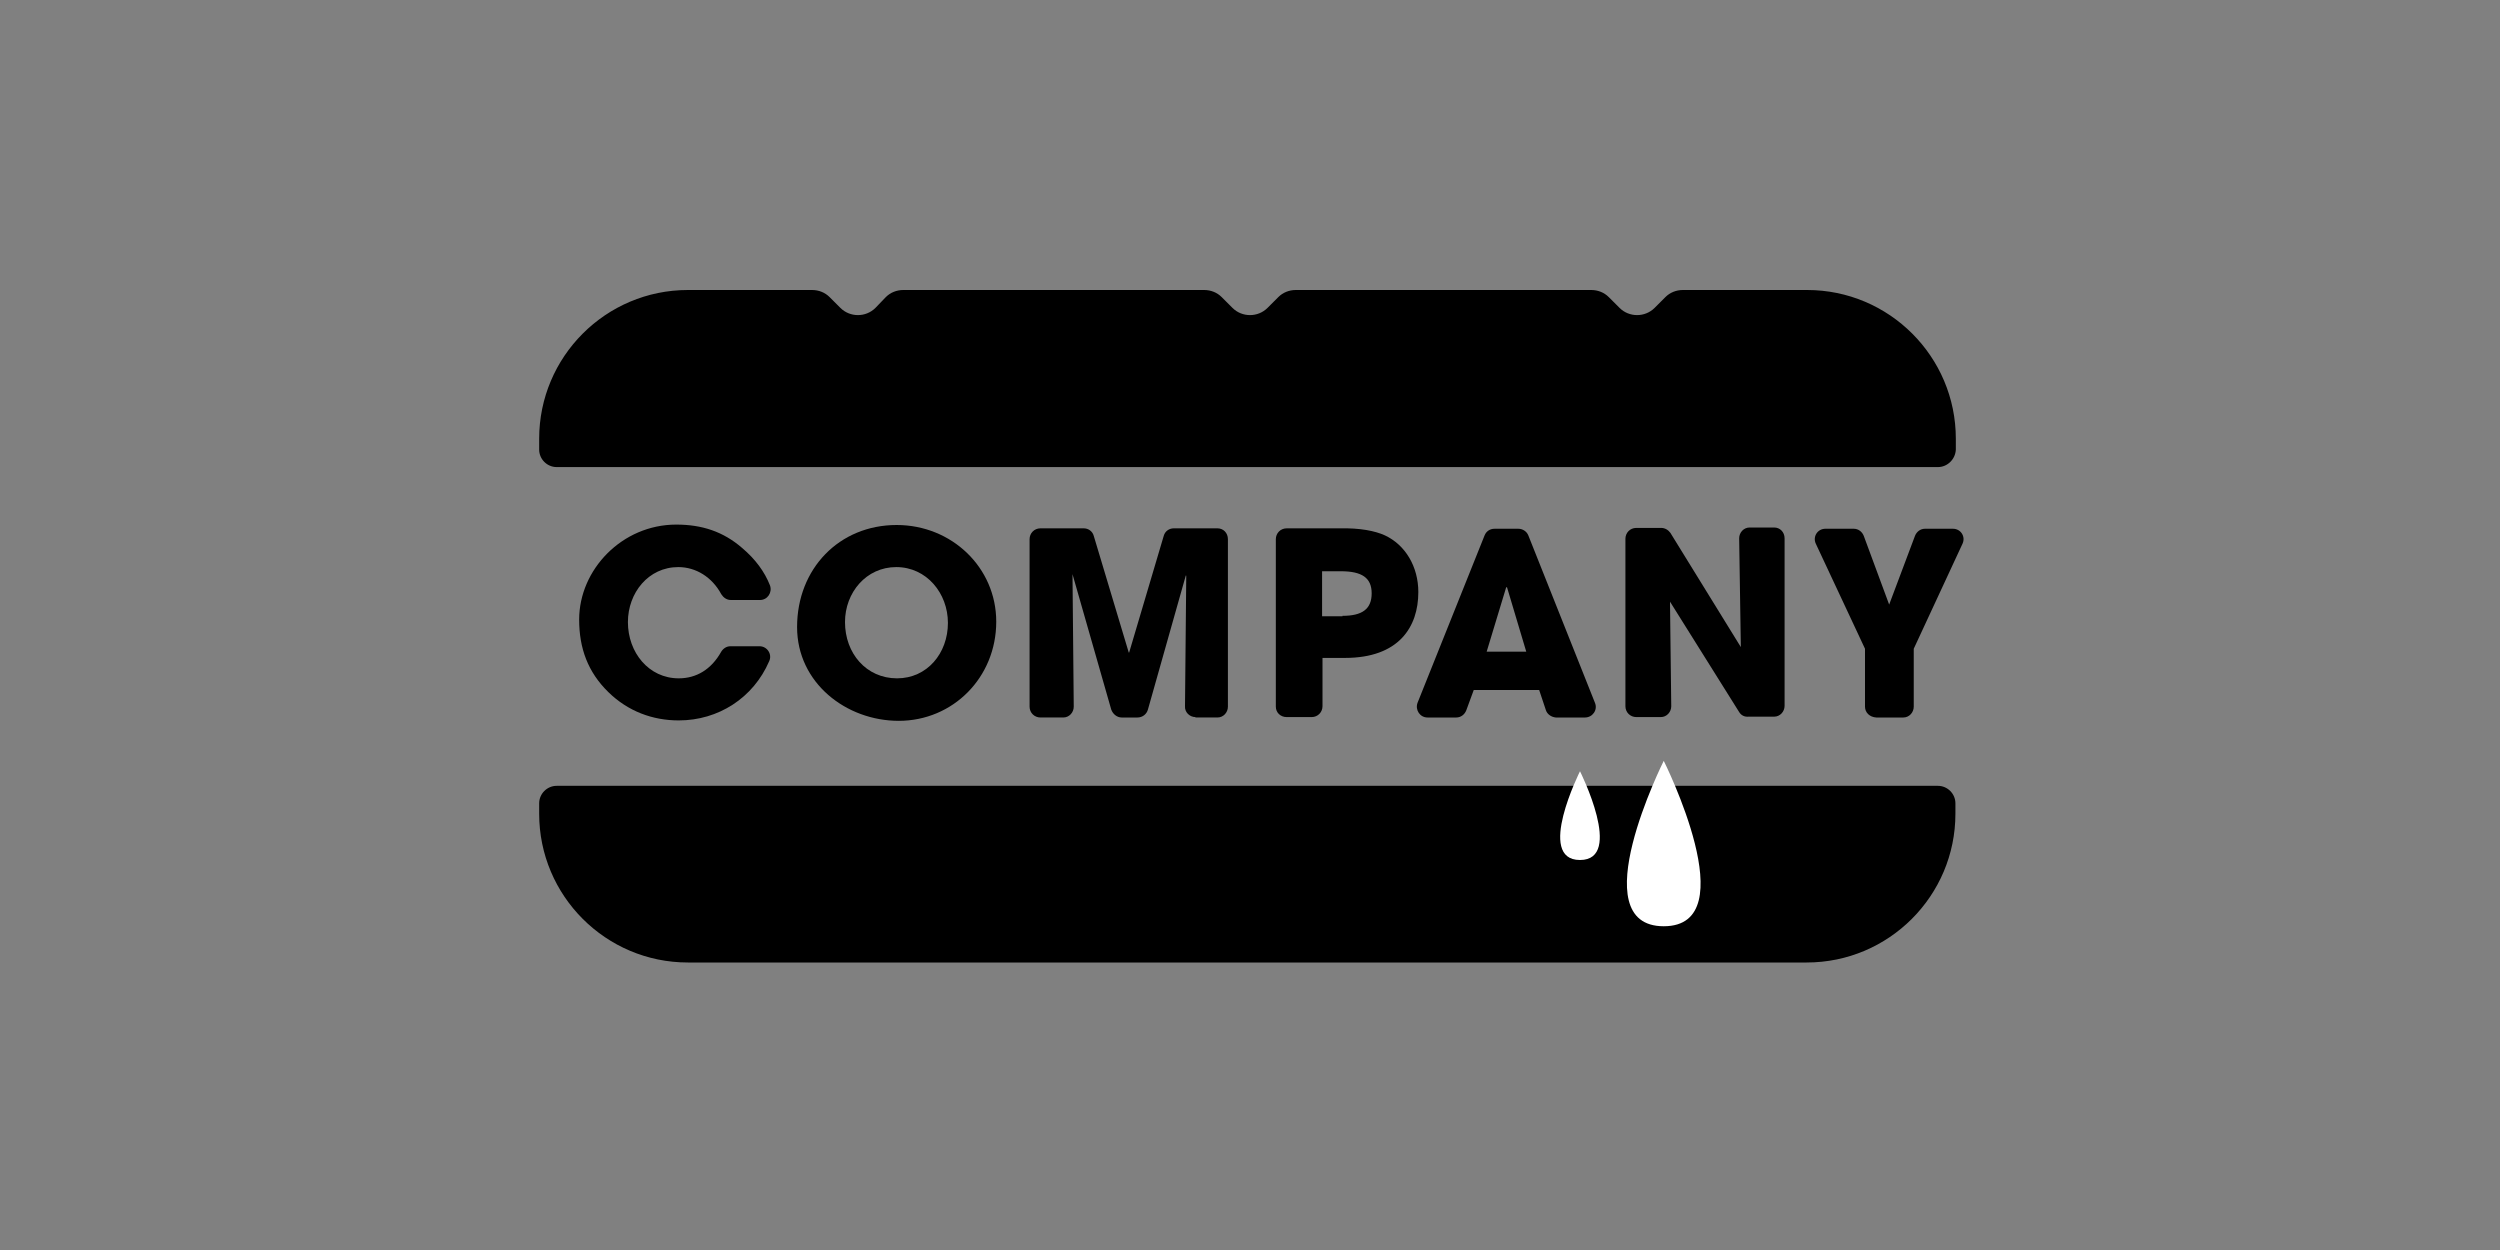
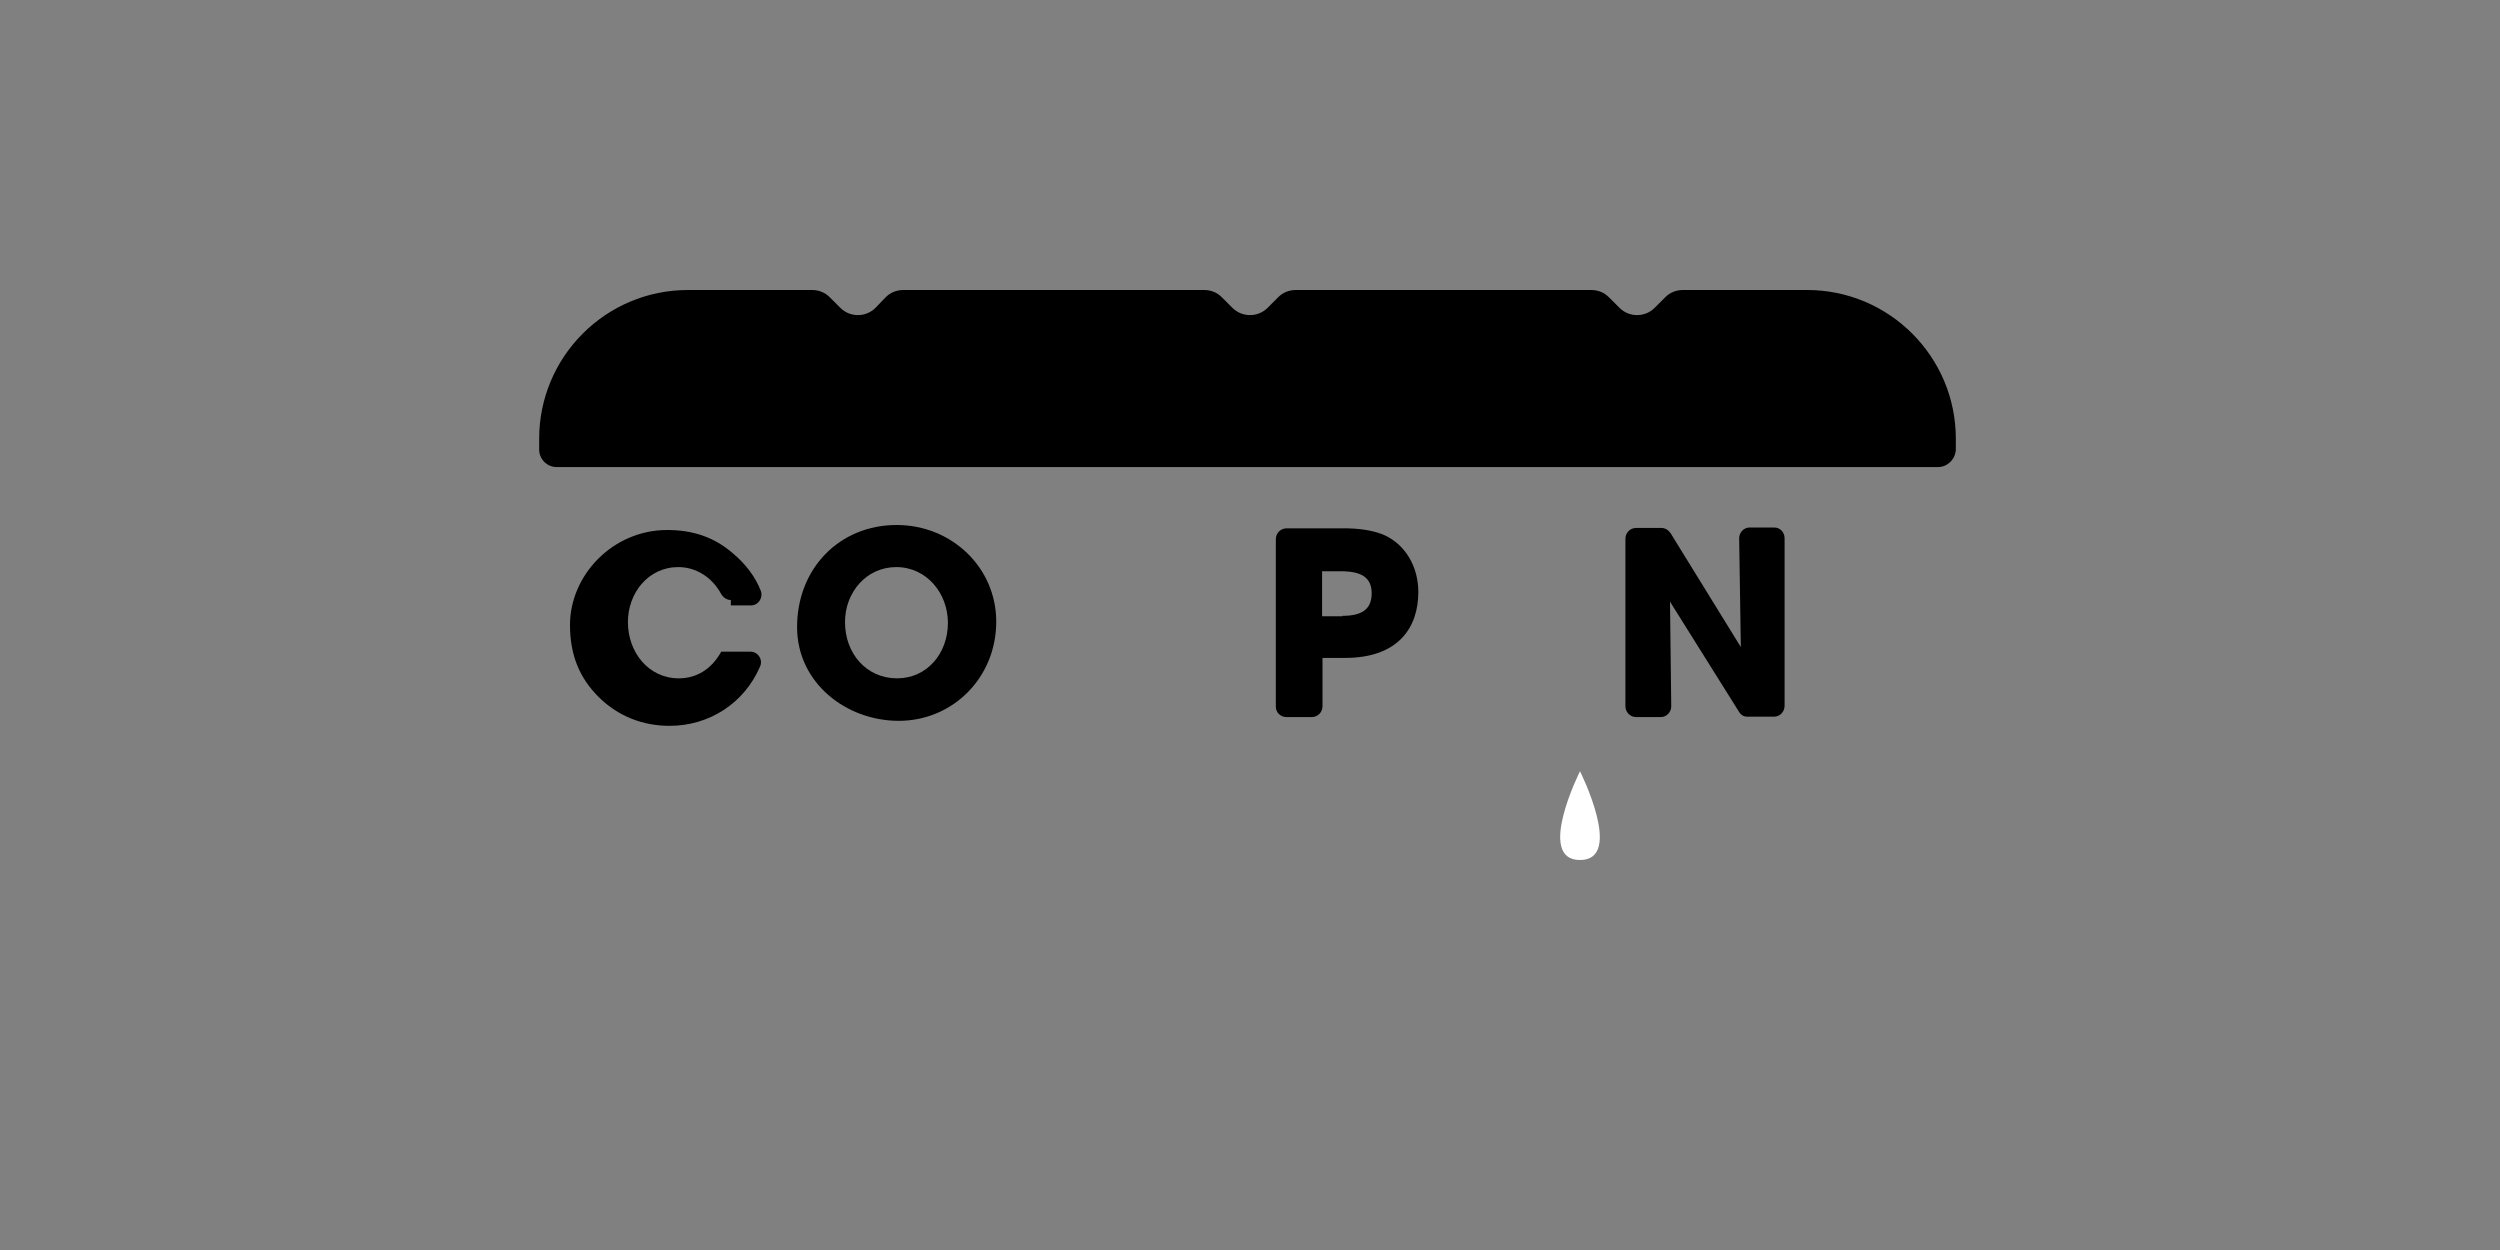
<svg xmlns="http://www.w3.org/2000/svg" version="1.1" id="Ebene_1" x="0px" y="0px" width="600px" height="300px" viewBox="0 0 600 300" style="enable-background:new 0 0 600 300;" xml:space="preserve">
  <rect x="0" y="0" width="600" height="300" fill="#808080" stroke="none" />
  <style type="text/css"> .st0{fill:#FFFFFF;} </style>
  <g>
    <g>
      <path d="M465.1,112.1H133.6c-2.3,0-4.2-1.9-4.2-4.2v-2.6c0-19.7,16-35.7,35.7-35.7h29.8c1.6,0,3.1,0.6,4.2,1.7l2.6,2.6 c2.3,2.3,6.1,2.3,8.4,0l2.5-2.6c1.1-1.1,2.6-1.7,4.2-1.7H289c1.6,0,3.1,0.6,4.2,1.7l2.6,2.6c2.3,2.3,6.1,2.3,8.4,0l2.6-2.6 c1.1-1.1,2.6-1.7,4.2-1.7h70.9c1.6,0,3.1,0.6,4.2,1.7l2.6,2.6c2.3,2.3,6.1,2.3,8.4,0l2.6-2.6c1.1-1.1,2.6-1.7,4.2-1.7h29.8 c19.7,0,35.7,16,35.7,35.7v2.6C469.3,110.2,467.4,112.1,465.1,112.1z" />
    </g>
    <g>
-       <path d="M433.6,231c19.7,0,35.7-16,35.7-35.7v-2.5c0-2.3-1.9-4.2-4.2-4.2H133.6c-2.3,0-4.2,1.9-4.2,4.2v2.5 c0,19.7,16,35.7,35.7,35.7H433.6z" />
+       </g>
+     <g>
+       <path d="M175.4,144c-1,0-1.8-0.6-2.3-1.4c-2.2-4.1-6.1-6.5-10.3-6.5c-7.2,0-12.1,6.2-12.1,13.2c0,7.3,5,13.5,12.2,13.5 c4.2,0,7.8-2.1,10.2-6.4h7c1.8,0,3.1,1.9,2.3,3.6c-3.8,8.8-12.2,14.2-21.7,14.2c-6.3,0-12.2-2.2-16.9-6.8 c-4.9-4.8-7-10.5-7-17.4c0-12,10.3-22.8,23.3-22.8c6.2,0,11.3,1.7,15.8,5.6c3.2,2.7,5.4,5.7,6.7,9c0.6,1.7-0.6,3.5-2.4,3.5H175.4z " />
+       <path d="M191.3,150.5c0-14,10.1-24.5,23.9-24.5c13.2,0,23.9,10.2,23.9,23.2c0,13.4-10.4,23.8-23.4,23.8 C203.1,173,191.3,163.9,191.3,150.5z M227.5,149.5c0-7.1-5.1-13.4-12.4-13.4c-7.2,0-12.3,6.1-12.3,13.2c0,7.5,5.1,13.5,12.5,13.5 C222.5,162.8,227.5,156.8,227.5,149.5z" />
+       <path d="M306.2,169.6v-40.2c0-1.4,1.1-2.6,2.6-2.6h12.8c4.8-0.1,8.4,0.6,10.8,1.7c4.9,2.3,8,7.5,8,13.6c0,8.4-4.7,15.8-17.6,15.8 h-5.4v11.6c0,1.4-1.1,2.6-2.6,2.6h-6C307.3,172.1,306.2,171,306.2,169.6z M322.2,147.8c4.7,0,7-1.6,7-5.4c0-3.7-2.3-5.3-7.4-5.3 h-4.5v10.8H322.2z" />
+       <path d="M417.4,170.9l-16.6-26.5l0.3,25.1c0,1.4-1.1,2.6-2.5,2.6h-5.9c-1.4,0-2.6-1.1-2.6-2.6v-40.2c0-1.4,1.1-2.6,2.6-2.6h6 c0.9,0,1.7,0.5,2.2,1.2l16.9,27.4l-0.4-26.1c0-1.4,1.1-2.6,2.5-2.6h5.9c1.4,0,2.5,1.1,2.5,2.6v40.2c0,1.4-1.1,2.6-2.5,2.6h-6.1 C418.7,172.1,417.9,171.7,417.4,170.9z" />
    </g>
-     <g>
-       <path d="M175.4,144c-1,0-1.8-0.6-2.3-1.4c-2.2-4.1-6.1-6.5-10.3-6.5c-7.2,0-12.1,6.2-12.1,13.2c0,7.3,5,13.5,12.2,13.5 c4.2,0,7.8-2.1,10.2-6.4c0.5-0.8,1.3-1.3,2.2-1.3h7c1.8,0,3.1,1.9,2.3,3.6c-3.8,8.8-12.2,14.2-21.7,14.2c-6.3,0-12.2-2.2-16.9-6.8 c-4.9-4.8-7-10.5-7-17.4c0-12,10.3-22.8,23.3-22.8c6.2,0,11.3,1.7,15.8,5.6c3.2,2.7,5.4,5.7,6.7,9c0.6,1.7-0.6,3.5-2.4,3.5H175.4z " />
-       <path d="M191.3,150.5c0-14,10.1-24.5,23.9-24.5c13.2,0,23.9,10.2,23.9,23.2c0,13.4-10.4,23.8-23.4,23.8 C203.1,173,191.3,163.9,191.3,150.5z M227.5,149.5c0-7.1-5.1-13.4-12.4-13.4c-7.2,0-12.3,6.1-12.3,13.2c0,7.5,5.1,13.5,12.5,13.5 C222.5,162.8,227.5,156.8,227.5,149.5z" />
-       <path d="M286.9,172.1c-1.4,0-2.6-1.2-2.5-2.6l0.3-31.3l-0.1-0.1l-9.1,32.2c-0.3,1.1-1.3,1.9-2.5,1.9h-3.8c-1.1,0-2.1-0.8-2.5-1.9 l-9.3-32.5l0.3,31.8c0,1.4-1.1,2.6-2.5,2.6h-5.5c-1.4,0-2.6-1.1-2.6-2.6v-40.2c0-1.4,1.1-2.6,2.6-2.6h10.4c1.1,0,2.1,0.7,2.4,1.8 l8.4,28h0.1l8.3-28c0.3-1.1,1.3-1.8,2.4-1.8h10.5c1.4,0,2.5,1.1,2.5,2.6v40.2c0,1.4-1.1,2.6-2.5,2.6H286.9z" />
-       <path d="M306.2,169.6v-40.2c0-1.4,1.1-2.6,2.6-2.6h12.8c4.8-0.1,8.4,0.6,10.8,1.7c4.9,2.3,8,7.5,8,13.6c0,8.4-4.7,15.8-17.6,15.8 h-5.4v11.6c0,1.4-1.1,2.6-2.6,2.6h-6C307.3,172.1,306.2,171,306.2,169.6z M322.2,147.8c4.7,0,7-1.6,7-5.4c0-3.7-2.3-5.3-7.4-5.3 h-4.5v10.8H322.2z" />
-       <path d="M371,170.4l-1.6-4.8h-15.7l-1.8,4.9c-0.4,1-1.3,1.7-2.4,1.7h-6.9c-1.8,0-3-1.8-2.4-3.5l16.1-40.2c0.4-1,1.3-1.6,2.4-1.6 h5.7c1,0,2,0.6,2.4,1.6l16,40.2c0.7,1.7-0.6,3.5-2.4,3.5h-7C372.3,172.1,371.3,171.4,371,170.4z M361.7,141l-0.2-0.1l-4.7,15.5 h9.5L361.7,141z" />
-       <path d="M417.4,170.9l-16.6-26.5l0.3,25.1c0,1.4-1.1,2.6-2.5,2.6h-5.9c-1.4,0-2.6-1.1-2.6-2.6v-40.2c0-1.4,1.1-2.6,2.6-2.6h6 c0.9,0,1.7,0.5,2.2,1.2l16.9,27.4l-0.4-26.1c0-1.4,1.1-2.6,2.5-2.6h5.9c1.4,0,2.5,1.1,2.5,2.6v40.2c0,1.4-1.1,2.6-2.5,2.6h-6.1 C418.7,172.1,417.9,171.7,417.4,170.9z" />
-       <path d="M447.6,169.6v-13.9l-11.8-25.2c-0.8-1.7,0.4-3.6,2.3-3.6h6.8c1.1,0,2,0.7,2.4,1.7l6.1,16.5l6.2-16.5 c0.4-1,1.3-1.7,2.4-1.7h6.7c1.9,0,3.1,1.9,2.3,3.6l-11.7,25.2v13.9c0,1.4-1.1,2.6-2.5,2.6h-6.5C448.7,172.1,447.6,171,447.6,169.6 z" />
-     </g>
-     <path class="st0" d="M399.3,182.6c0,0-19.9,39.7,0,39.7S399.3,182.6,399.3,182.6z" />
    <path class="st0" d="M379.2,185.1c0,0-10.7,21.3,0,21.3S379.2,185.1,379.2,185.1z" />
  </g>
</svg>